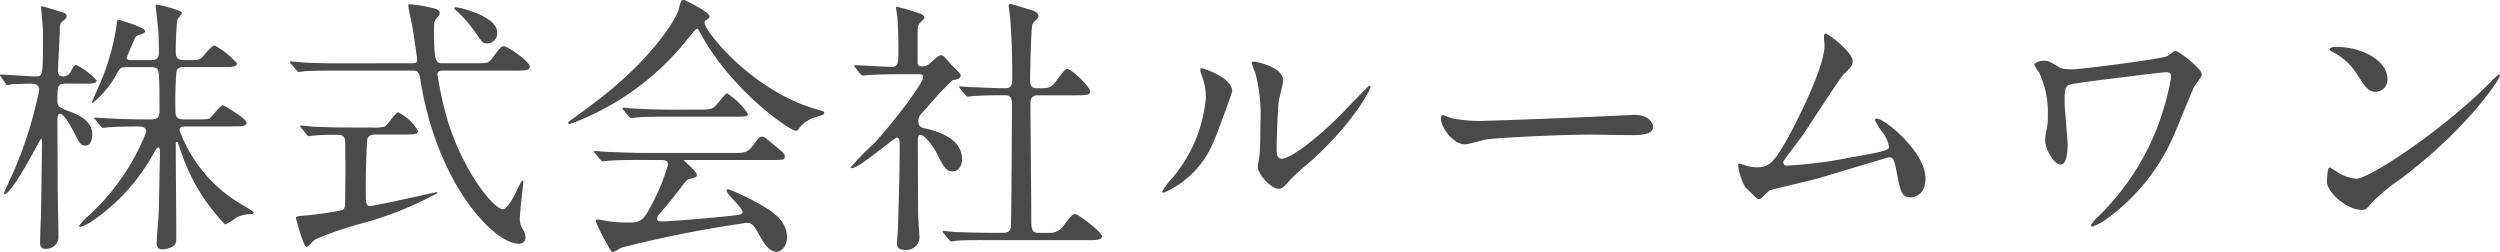
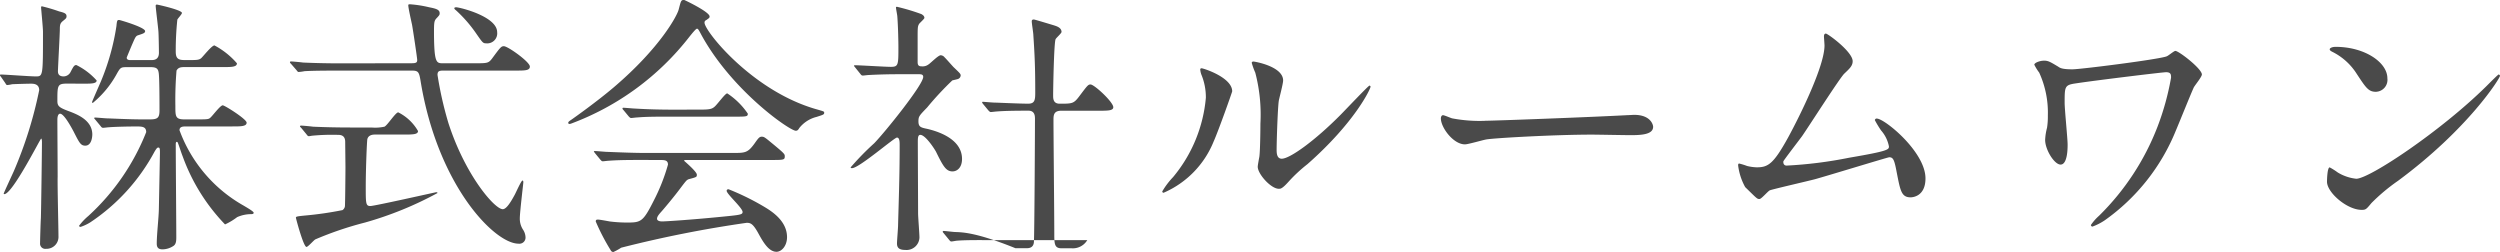
<svg xmlns="http://www.w3.org/2000/svg" width="156.978" height="15.827" viewBox="0 0 156.978 15.827">
-   <path id="パス_130450" data-name="パス 130450" d="M15.215-6.494c.544,0,.9,0,.9-.238,0-.221-1.377-1.088-1.5-1.088-.153,0-.629.646-.765.765-.119.119-.2.119-.9.119h-.748c-.561,0-.561-.2-.561-.833A22.214,22.214,0,0,1,11.713-10c.1-.187.255-.221.493-.221h2.4c.561,0,.9,0,.9-.238a4.9,4.9,0,0,0-1.411-1.122c-.17,0-.7.68-.833.8-.119.1-.238.119-.629.119h-.408c-.391,0-.561-.085-.561-.527a18.388,18.388,0,0,1,.1-2.006c.017-.068.289-.34.289-.425,0-.187-1.53-.527-1.581-.527a.073.073,0,0,0-.068.068c0,.153.153,1.343.17,1.6.017.136.034,1.156.034,1.36,0,.459-.34.459-.493.459H8.806c-.085,0-.221-.017-.221-.153,0-.017.2-.493.306-.748.238-.544.255-.612.425-.663.306-.1.425-.136.425-.255,0-.238-1.581-.7-1.632-.7-.119,0-.136.034-.17.391A14.78,14.78,0,0,1,6.97-9.333c-.085.2-.561,1.275-.561,1.309,0,.051.034.051.051.051a6.213,6.213,0,0,0,1.5-1.819c.221-.391.255-.425.612-.425H10.1c.374,0,.459.119.493.357.051.272.051,1.955.051,2.363,0,.459-.119.561-.6.561H9.52C8.721-6.936,7.5-7,7.361-7c-.1,0-.629-.051-.748-.051-.034,0-.068,0-.068.034s.017.034.085.119l.323.391c.051.068.085.1.153.1.051,0,.306-.034.357-.034.391-.034,1.292-.051,1.7-.051.374,0,.646,0,.646.357A14.19,14.19,0,0,1,6.171-.867a3.661,3.661,0,0,0-.578.612c0,.051.068.068.1.068a2.819,2.819,0,0,0,.612-.289,12.321,12.321,0,0,0,4.029-4.437c.136-.221.17-.255.238-.255.085,0,.1.068.1.323,0,.034-.051,2.72-.068,3.553C10.591-.7,10.472.272,10.472.867c0,.238.1.357.357.357a1.269,1.269,0,0,0,.7-.221c.136-.1.17-.255.17-.527,0-.833-.034-4.9-.034-5.814,0-.085,0-.187.068-.187.034,0,.068.051.068.068.051.119.238.7.289.816a12.051,12.051,0,0,0,2.669,4.3A3.968,3.968,0,0,0,15.521-.8a2.209,2.209,0,0,1,.867-.187c.051,0,.17,0,.17-.085s-.391-.306-.646-.459A8.979,8.979,0,0,1,11.9-6.256c0-.238.238-.238.425-.238ZM5.95-9.18c.391,0,.748,0,.748-.2a4.162,4.162,0,0,0-1.275-.969c-.136,0-.187.1-.357.425a.5.5,0,0,1-.442.289c-.34,0-.357-.221-.357-.323,0-.2.119-2.346.119-2.635,0-.306.034-.391.2-.527s.221-.17.221-.289c0-.17-.119-.221-.459-.306a10.585,10.585,0,0,0-1.088-.323c-.034,0-.051.034-.051.068,0,.085.119,1.275.119,1.53,0,2.805,0,2.805-.459,2.805-.357,0-1.921-.119-2.193-.119a.045.045,0,0,0-.051.051c0,.017.017.034.068.1l.272.391c.034.068.068.119.119.119a1.916,1.916,0,0,0,.306-.051c.323-.017,1.02-.034,1.173-.034s.527,0,.527.408a25.776,25.776,0,0,1-1.6,5.1c-.1.221-.629,1.36-.629,1.394A.037.037,0,0,0,.9-2.244c.51,0,2.261-3.485,2.312-3.485s.051.187.051.221c0,.51-.051,4.386-.068,4.794C3.179-.527,3.145.68,3.145.833a.327.327,0,0,0,.374.357A.749.749,0,0,0,4.3.391c0-.527-.068-3.145-.051-3.74,0-.51-.017-2.992-.017-3.553,0-.323.1-.391.17-.391.238,0,.68.8.85,1.122.357.7.442.884.731.884.425,0,.442-.629.442-.7,0-.9-.952-1.258-1.377-1.428-.7-.255-.816-.34-.816-.68,0-.969,0-1.088.6-1.088Zm16.031-1.275c-.8,0-1.547-.017-2.329-.051-.1-.017-.629-.068-.748-.068-.051,0-.068.017-.068.051,0,.017,0,.034.068.1l.34.391c.051.068.085.119.136.119a2.822,2.822,0,0,0,.374-.051C20.349-10,21.505-10,21.9-10h4.59c.425,0,.459.1.561.731C28.135-2.754,31.688.867,33.184.867a.386.386,0,0,0,.442-.425.933.933,0,0,0-.17-.476,1.265,1.265,0,0,1-.187-.7c0-.357.221-2.193.221-2.244,0-.034,0-.119-.051-.119-.085,0-.408.748-.493.9-.221.408-.51.9-.748.9-.51,0-2.363-2.142-3.417-5.423a22.591,22.591,0,0,1-.68-3.009c0-.238.1-.272.391-.272H33c.595,0,.9,0,.9-.255,0-.289-1.377-1.275-1.632-1.275-.17,0-.221.068-.748.782-.221.289-.306.289-1.088.289H28.458c-.425,0-.561,0-.578-1.8,0-.782,0-.867.187-1.054.153-.17.17-.187.17-.289,0-.221-.221-.289-.663-.374a7.382,7.382,0,0,0-1.19-.187c-.051,0-.119,0-.119.051,0,.187.2,1.054.238,1.241.051.272.323,2.074.323,2.21,0,.153-.068.2-.357.2Zm3.978,4.471c.578,0,.918,0,.918-.221a2.957,2.957,0,0,0-1.241-1.173c-.17,0-.68.816-.867.9a2.743,2.743,0,0,1-.816.051H22.61c-.782,0-1.547-.017-2.329-.051-.1-.017-.629-.068-.748-.068-.034,0-.068.017-.068.034,0,.034.017.051.085.119L19.873-6c.051.068.085.119.153.119.034,0,.2-.034.238-.034a13.259,13.259,0,0,1,1.547-.051c.17,0,.476,0,.493.408,0,.068.017,1.513.017,1.649,0,.2-.017,2.3-.034,2.431a.344.344,0,0,1-.153.238,21.561,21.561,0,0,1-2.346.34c-.527.051-.578.068-.578.136,0,.051.476,1.836.663,1.836.1,0,.459-.425.561-.476A21.428,21.428,0,0,1,23.545-.459,21.981,21.981,0,0,0,28.1-2.312c0-.051-.068-.051-.085-.051-.034,0-3.876.867-4.131.867-.289,0-.289-.17-.289-1.207s.068-2.822.1-2.992c.068-.272.357-.289.476-.289Zm3.2-7.939c-.017.034.051.1.1.136a8.475,8.475,0,0,1,1.309,1.513c.357.51.391.561.578.561a.628.628,0,0,0,.7-.7c0-.986-2.346-1.564-2.584-1.564C29.223-13.974,29.155-13.957,29.155-13.923Zm7.31,7.259a16.858,16.858,0,0,0,7.446-5.457c.136-.17.408-.51.476-.51s.1.051.289.408c1.921,3.5,5.542,6,5.916,6,.1,0,.153-.051.221-.17a1.994,1.994,0,0,1,1.088-.7c.425-.136.476-.153.476-.255,0-.085,0-.085-.476-.221-4.029-1.139-7.038-4.913-7.038-5.44,0-.068.017-.119.119-.17.17-.119.2-.136.2-.221,0-.289-1.581-1.037-1.6-1.037-.2,0-.2.068-.34.595-.085.374-1.156,2.4-4.063,4.879-1.1.935-2.5,1.921-2.618,2.006-.2.136-.255.17-.255.238C36.312-6.63,36.414-6.647,36.465-6.664Zm5.593,2.278c.289,0,.51,0,.51.289a11.894,11.894,0,0,1-.884,2.244c-.7,1.394-.816,1.394-1.768,1.394a9.009,9.009,0,0,1-1-.068c-.1-.017-.629-.119-.748-.119-.051,0-.136,0-.136.119a13.431,13.431,0,0,0,.935,1.8.193.193,0,0,0,.17.119,3.554,3.554,0,0,0,.493-.272A74.419,74.419,0,0,1,47.515-.442c.238,0,.391.051.714.629.306.561.663,1.19,1.156,1.19.323,0,.663-.374.663-.918,0-1.071-1.054-1.683-1.513-1.955A15.812,15.812,0,0,0,46.376-2.55c-.051,0-.119.017-.119.1,0,.2,1,1.071,1,1.326,0,.17-.136.187-1.36.306-1.887.187-3.485.289-3.706.289-.068,0-.306-.017-.306-.17s.17-.323.238-.408c.1-.1.8-.935,1.156-1.411.425-.561.459-.612.595-.663.51-.136.51-.136.51-.289,0-.187-.8-.867-.8-.867,0-.051.068-.051.238-.051h5.2c.8,0,.884,0,.884-.221,0-.153,0-.17-.867-.884-.391-.323-.442-.357-.578-.357-.153,0-.221.1-.476.459-.408.561-.6.561-1.309.561h-5.61c-.6,0-1.5-.034-2.329-.068-.1,0-.629-.051-.748-.051-.034,0-.068,0-.068.034,0,.017.051.068.085.119l.323.391c.068.068.085.1.153.1.051,0,.306-.034.357-.034.459-.034.884-.051,2.142-.051Zm.782-3.162c-.68,0-1.5-.017-2.329-.068-.1,0-.629-.051-.748-.051-.034,0-.051.017-.051.034,0,.034,0,.051.068.119l.323.391c.068.068.1.1.153.1s.306-.034.357-.034c.629-.051,1.122-.051,2.159-.051h3.91c.816,0,.9,0,.9-.187a4.61,4.61,0,0,0-1.292-1.275c-.085,0-.289.255-.561.578-.34.408-.374.442-1.207.442ZM60.214.612c.068.085.1.119.153.119s.306-.051.357-.051c.6-.051,1.734-.034,2.142-.034H68.9c.561,0,.918,0,.918-.238,0-.289-1.5-1.394-1.649-1.394-.2,0-.255.068-.714.663a1.056,1.056,0,0,1-1,.51h-.629c-.442,0-.442-.306-.442-.935,0-1.139-.051-6.12-.051-7.14,0-.306.034-.561.493-.561h2.363c.544,0,.9,0,.9-.221,0-.323-1.19-1.428-1.428-1.428-.153,0-.2.068-.7.731-.357.476-.442.476-1.241.476-.408,0-.408-.323-.408-.527,0-.459.051-3.281.153-3.519.034-.085.374-.374.374-.459,0-.289-.357-.374-.51-.425-.119-.034-1.173-.357-1.224-.357-.1,0-.136.034-.136.119,0,.136.1.731.1.867.085,1.275.119,2.04.119,3.6,0,.476-.034.7-.442.7-.578,0-1.955-.068-2.125-.068-.085,0-.7-.051-.714-.051s-.051,0-.051.034,0,.034.068.119l.323.391c.068.068.1.1.153.1.068,0,.306-.034.357-.034.595-.051,1.581-.051,2.006-.051.408,0,.408.357.408.527,0,.884-.034,7.429-.068,7.735-.034.374-.34.374-.493.374h-.663C62,.187,61.115.153,60.622.136c-.119,0-.646-.068-.748-.068a.054.054,0,0,0-.051.051c0,.017,0,.017.068.1Zm-5.559-10.4c.051.068.085.1.153.1.051,0,.306-.034.357-.034.595-.034,1.309-.051,1.972-.051h1.19c.153,0,.272.017.272.17,0,.493-2.4,3.468-3.077,4.165a17.109,17.109,0,0,0-1.479,1.513c0,.051.051.051.085.051.442,0,2.652-1.921,2.822-1.921s.17.289.17.476c0,2.006-.068,3.774-.1,5.032,0,.187-.068.969-.068,1.139,0,.238.1.408.51.408a.811.811,0,0,0,.9-.782c0-.238-.085-1.292-.085-1.513,0-.7-.017-3.842-.017-4.488,0-.2,0-.442.153-.442.323,0,.884.867.986,1.054.442.9.629,1.241,1.037,1.241.306,0,.6-.255.6-.782,0-1.292-1.6-1.751-2.176-1.887-.408-.085-.561-.119-.561-.476,0-.306.051-.357.544-.867a19.568,19.568,0,0,1,1.581-1.7c.051-.017.289-.068.34-.085a.256.256,0,0,0,.187-.221c0-.1-.034-.136-.408-.493-.051-.034-.408-.459-.612-.663a.321.321,0,0,0-.238-.119c-.153,0-.646.51-.765.578a.605.605,0,0,1-.408.119c-.17,0-.272-.034-.272-.272v-1.428c0-.714,0-.8.085-.952.034-.068.34-.323.34-.391,0-.119-.1-.187-.187-.238a13.07,13.07,0,0,0-1.53-.459c-.017,0-.068,0-.068.034,0,.1.085.493.085.578.051.646.068,1.649.068,1.9,0,1.139,0,1.258-.476,1.258-.357,0-1.921-.1-2.244-.1-.017,0-.068,0-.068.034,0,.017.017.034.085.119ZM78-8.7c0-.867-1.8-1.445-1.921-1.445-.068,0-.085.034-.085.085a1.262,1.262,0,0,0,.068.306A3.728,3.728,0,0,1,76.347-8.3,9,9,0,0,1,74.29-3.315a4.814,4.814,0,0,0-.68.9.079.079,0,0,0,.085.085,5.92,5.92,0,0,0,3.145-3.23C77.129-6.2,78-8.653,78-8.7Zm2.992,6.12c.119-.017.272-.136.561-.459a9.446,9.446,0,0,1,1.173-1.088c2.975-2.618,3.961-4.726,3.961-4.862a.073.073,0,0,0-.068-.068c-.068,0-1.513,1.53-1.8,1.819-1.632,1.649-3.2,2.771-3.706,2.771-.306,0-.323-.34-.323-.561,0-.561.068-2.618.136-3.077.034-.187.272-1.071.272-1.275,0-.884-1.785-1.19-1.87-1.19-.034,0-.1.017-.1.085a4.418,4.418,0,0,0,.221.612,10.424,10.424,0,0,1,.323,3.2c0,.425-.017,1.768-.068,2.091-.017.085-.1.527-.1.612C79.594-3.5,80.5-2.5,80.988-2.584Zm12.9-4.267A9.258,9.258,0,0,1,91.817-7c-.085-.017-.493-.2-.578-.2s-.136.1-.136.2c0,.578.782,1.632,1.513,1.632.2,0,1.122-.272,1.326-.306.408-.085,4.3-.306,6.647-.306.34,0,2.04.034,2.431.034.714,0,1.411-.051,1.411-.527,0-.119-.153-.748-1.19-.748-.085,0-.272.017-.374.017C100.385-7.072,94.452-6.851,93.891-6.851ZM112.608-4.3c.017-.068.986-1.326,1.173-1.581.425-.612,2.38-3.672,2.652-3.927.34-.323.527-.493.527-.782,0-.595-1.564-1.734-1.683-1.734-.1,0-.119.1-.119.187,0,.068.034.476.034.561,0,1.292-1.53,4.386-2.278,5.763-.918,1.666-1.258,1.887-1.972,1.887a2.948,2.948,0,0,1-.612-.085,4.178,4.178,0,0,0-.493-.153c-.068,0-.068.068-.068.119a3.74,3.74,0,0,0,.442,1.36c.748.731.748.748.9.748.119,0,.527-.493.646-.544.153-.068,2.38-.578,2.839-.7.731-.2,4.573-1.377,4.658-1.377.255,0,.323.153.476.969.221,1.122.289,1.547.867,1.547.119,0,.935-.051.935-1.19,0-1.666-2.567-3.757-3.06-3.757a.114.114,0,0,0-.119.1,6.409,6.409,0,0,0,.391.646,2.131,2.131,0,0,1,.493,1c0,.2,0,.289-2.5.714a26.616,26.616,0,0,1-3.91.493C112.676-4.029,112.591-4.131,112.608-4.3Zm24.344-5.253a16.586,16.586,0,0,1-.85,3.077A15.781,15.781,0,0,1,132.43-.884a3.1,3.1,0,0,0-.51.578.1.1,0,0,0,.1.1,3.588,3.588,0,0,0,.765-.391,12.772,12.772,0,0,0,4.471-5.644c.17-.391.935-2.295,1.122-2.7.068-.136.51-.663.51-.816,0-.357-1.445-1.479-1.666-1.479-.085,0-.442.306-.544.34-.442.187-5.406.816-5.916.816-.646,0-.782-.085-.9-.17-.51-.306-.629-.374-.884-.374-.272,0-.612.136-.612.255a2.971,2.971,0,0,0,.306.493,6.042,6.042,0,0,1,.544,2.7,4.5,4.5,0,0,1-.051.765,3.507,3.507,0,0,0-.119.765c0,.612.578,1.547.969,1.547.442,0,.442-1.037.442-1.258,0-.374-.187-2.21-.187-2.618,0-1.037,0-1.122.714-1.224,1.1-.17,5.423-.7,5.661-.7C136.952-9.894,136.952-9.741,136.952-9.554Zm13.583.034c0-1-1.428-1.972-3.247-1.972-.238,0-.374.085-.374.153s.085.119.153.153a3.829,3.829,0,0,1,1.547,1.394c.561.85.731,1.122,1.19,1.122A.751.751,0,0,0,150.535-9.52Zm7.072-.153a.109.109,0,0,0-.085-.085c-.034,0-.51.476-.782.748-2.822,2.788-7.327,5.8-8.16,5.8a2.814,2.814,0,0,1-1.156-.391,4.231,4.231,0,0,0-.51-.323c-.153,0-.17.782-.17.9,0,.68,1.258,1.768,2.176,1.768.255,0,.289-.034.612-.425A11.872,11.872,0,0,1,151.2-3.077C155.618-6.341,157.607-9.52,157.607-9.673Z" transform="translate(-0.629 14.433)" fill="#4a4a4a" />
+   <path id="パス_130450" data-name="パス 130450" d="M15.215-6.494c.544,0,.9,0,.9-.238,0-.221-1.377-1.088-1.5-1.088-.153,0-.629.646-.765.765-.119.119-.2.119-.9.119h-.748c-.561,0-.561-.2-.561-.833A22.214,22.214,0,0,1,11.713-10c.1-.187.255-.221.493-.221h2.4c.561,0,.9,0,.9-.238a4.9,4.9,0,0,0-1.411-1.122c-.17,0-.7.68-.833.8-.119.1-.238.119-.629.119h-.408c-.391,0-.561-.085-.561-.527a18.388,18.388,0,0,1,.1-2.006c.017-.068.289-.34.289-.425,0-.187-1.53-.527-1.581-.527a.073.073,0,0,0-.068.068c0,.153.153,1.343.17,1.6.017.136.034,1.156.034,1.36,0,.459-.34.459-.493.459H8.806c-.085,0-.221-.017-.221-.153,0-.017.2-.493.306-.748.238-.544.255-.612.425-.663.306-.1.425-.136.425-.255,0-.238-1.581-.7-1.632-.7-.119,0-.136.034-.17.391A14.78,14.78,0,0,1,6.97-9.333c-.085.2-.561,1.275-.561,1.309,0,.051.034.051.051.051a6.213,6.213,0,0,0,1.5-1.819c.221-.391.255-.425.612-.425H10.1c.374,0,.459.119.493.357.051.272.051,1.955.051,2.363,0,.459-.119.561-.6.561H9.52C8.721-6.936,7.5-7,7.361-7c-.1,0-.629-.051-.748-.051-.034,0-.068,0-.068.034s.017.034.085.119l.323.391c.051.068.085.1.153.1.051,0,.306-.034.357-.034.391-.034,1.292-.051,1.7-.051.374,0,.646,0,.646.357A14.19,14.19,0,0,1,6.171-.867a3.661,3.661,0,0,0-.578.612c0,.051.068.068.1.068a2.819,2.819,0,0,0,.612-.289,12.321,12.321,0,0,0,4.029-4.437c.136-.221.17-.255.238-.255.085,0,.1.068.1.323,0,.034-.051,2.72-.068,3.553C10.591-.7,10.472.272,10.472.867c0,.238.1.357.357.357a1.269,1.269,0,0,0,.7-.221c.136-.1.17-.255.17-.527,0-.833-.034-4.9-.034-5.814,0-.085,0-.187.068-.187.034,0,.068.051.068.068.051.119.238.7.289.816a12.051,12.051,0,0,0,2.669,4.3A3.968,3.968,0,0,0,15.521-.8a2.209,2.209,0,0,1,.867-.187c.051,0,.17,0,.17-.085s-.391-.306-.646-.459A8.979,8.979,0,0,1,11.9-6.256c0-.238.238-.238.425-.238ZM5.95-9.18c.391,0,.748,0,.748-.2a4.162,4.162,0,0,0-1.275-.969c-.136,0-.187.1-.357.425a.5.5,0,0,1-.442.289c-.34,0-.357-.221-.357-.323,0-.2.119-2.346.119-2.635,0-.306.034-.391.2-.527s.221-.17.221-.289c0-.17-.119-.221-.459-.306a10.585,10.585,0,0,0-1.088-.323c-.034,0-.051.034-.051.068,0,.085.119,1.275.119,1.53,0,2.805,0,2.805-.459,2.805-.357,0-1.921-.119-2.193-.119a.045.045,0,0,0-.051.051c0,.017.017.034.068.1l.272.391c.034.068.068.119.119.119a1.916,1.916,0,0,0,.306-.051c.323-.017,1.02-.034,1.173-.034s.527,0,.527.408a25.776,25.776,0,0,1-1.6,5.1c-.1.221-.629,1.36-.629,1.394A.037.037,0,0,0,.9-2.244c.51,0,2.261-3.485,2.312-3.485s.051.187.051.221c0,.51-.051,4.386-.068,4.794C3.179-.527,3.145.68,3.145.833a.327.327,0,0,0,.374.357A.749.749,0,0,0,4.3.391c0-.527-.068-3.145-.051-3.74,0-.51-.017-2.992-.017-3.553,0-.323.1-.391.17-.391.238,0,.68.8.85,1.122.357.7.442.884.731.884.425,0,.442-.629.442-.7,0-.9-.952-1.258-1.377-1.428-.7-.255-.816-.34-.816-.68,0-.969,0-1.088.6-1.088Zm16.031-1.275c-.8,0-1.547-.017-2.329-.051-.1-.017-.629-.068-.748-.068-.051,0-.068.017-.068.051,0,.017,0,.034.068.1l.34.391c.051.068.085.119.136.119a2.822,2.822,0,0,0,.374-.051C20.349-10,21.505-10,21.9-10h4.59c.425,0,.459.1.561.731C28.135-2.754,31.688.867,33.184.867a.386.386,0,0,0,.442-.425.933.933,0,0,0-.17-.476,1.265,1.265,0,0,1-.187-.7c0-.357.221-2.193.221-2.244,0-.034,0-.119-.051-.119-.085,0-.408.748-.493.9-.221.408-.51.9-.748.9-.51,0-2.363-2.142-3.417-5.423a22.591,22.591,0,0,1-.68-3.009c0-.238.1-.272.391-.272H33c.595,0,.9,0,.9-.255,0-.289-1.377-1.275-1.632-1.275-.17,0-.221.068-.748.782-.221.289-.306.289-1.088.289H28.458c-.425,0-.561,0-.578-1.8,0-.782,0-.867.187-1.054.153-.17.17-.187.17-.289,0-.221-.221-.289-.663-.374a7.382,7.382,0,0,0-1.19-.187c-.051,0-.119,0-.119.051,0,.187.2,1.054.238,1.241.051.272.323,2.074.323,2.21,0,.153-.068.2-.357.2Zm3.978,4.471c.578,0,.918,0,.918-.221a2.957,2.957,0,0,0-1.241-1.173c-.17,0-.68.816-.867.9a2.743,2.743,0,0,1-.816.051H22.61c-.782,0-1.547-.017-2.329-.051-.1-.017-.629-.068-.748-.068-.034,0-.068.017-.068.034,0,.034.017.051.085.119L19.873-6c.051.068.085.119.153.119.034,0,.2-.034.238-.034a13.259,13.259,0,0,1,1.547-.051c.17,0,.476,0,.493.408,0,.068.017,1.513.017,1.649,0,.2-.017,2.3-.034,2.431a.344.344,0,0,1-.153.238,21.561,21.561,0,0,1-2.346.34c-.527.051-.578.068-.578.136,0,.051.476,1.836.663,1.836.1,0,.459-.425.561-.476A21.428,21.428,0,0,1,23.545-.459,21.981,21.981,0,0,0,28.1-2.312c0-.051-.068-.051-.085-.051-.034,0-3.876.867-4.131.867-.289,0-.289-.17-.289-1.207s.068-2.822.1-2.992c.068-.272.357-.289.476-.289Zm3.2-7.939c-.017.034.051.1.1.136a8.475,8.475,0,0,1,1.309,1.513c.357.51.391.561.578.561a.628.628,0,0,0,.7-.7c0-.986-2.346-1.564-2.584-1.564C29.223-13.974,29.155-13.957,29.155-13.923Zm7.31,7.259a16.858,16.858,0,0,0,7.446-5.457c.136-.17.408-.51.476-.51s.1.051.289.408c1.921,3.5,5.542,6,5.916,6,.1,0,.153-.051.221-.17a1.994,1.994,0,0,1,1.088-.7c.425-.136.476-.153.476-.255,0-.085,0-.085-.476-.221-4.029-1.139-7.038-4.913-7.038-5.44,0-.068.017-.119.119-.17.17-.119.2-.136.2-.221,0-.289-1.581-1.037-1.6-1.037-.2,0-.2.068-.34.595-.085.374-1.156,2.4-4.063,4.879-1.1.935-2.5,1.921-2.618,2.006-.2.136-.255.17-.255.238C36.312-6.63,36.414-6.647,36.465-6.664Zm5.593,2.278c.289,0,.51,0,.51.289a11.894,11.894,0,0,1-.884,2.244c-.7,1.394-.816,1.394-1.768,1.394a9.009,9.009,0,0,1-1-.068c-.1-.017-.629-.119-.748-.119-.051,0-.136,0-.136.119a13.431,13.431,0,0,0,.935,1.8.193.193,0,0,0,.17.119,3.554,3.554,0,0,0,.493-.272A74.419,74.419,0,0,1,47.515-.442c.238,0,.391.051.714.629.306.561.663,1.19,1.156,1.19.323,0,.663-.374.663-.918,0-1.071-1.054-1.683-1.513-1.955A15.812,15.812,0,0,0,46.376-2.55c-.051,0-.119.017-.119.1,0,.2,1,1.071,1,1.326,0,.17-.136.187-1.36.306-1.887.187-3.485.289-3.706.289-.068,0-.306-.017-.306-.17s.17-.323.238-.408c.1-.1.8-.935,1.156-1.411.425-.561.459-.612.595-.663.51-.136.51-.136.51-.289,0-.187-.8-.867-.8-.867,0-.051.068-.051.238-.051h5.2c.8,0,.884,0,.884-.221,0-.153,0-.17-.867-.884-.391-.323-.442-.357-.578-.357-.153,0-.221.1-.476.459-.408.561-.6.561-1.309.561h-5.61c-.6,0-1.5-.034-2.329-.068-.1,0-.629-.051-.748-.051-.034,0-.068,0-.068.034,0,.017.051.068.085.119l.323.391c.068.068.085.1.153.1.051,0,.306-.034.357-.034.459-.034.884-.051,2.142-.051Zm.782-3.162c-.68,0-1.5-.017-2.329-.068-.1,0-.629-.051-.748-.051-.034,0-.051.017-.051.034,0,.034,0,.051.068.119l.323.391c.068.068.1.1.153.1s.306-.034.357-.034c.629-.051,1.122-.051,2.159-.051h3.91c.816,0,.9,0,.9-.187a4.61,4.61,0,0,0-1.292-1.275c-.085,0-.289.255-.561.578-.34.408-.374.442-1.207.442ZM60.214.612c.068.085.1.119.153.119s.306-.051.357-.051c.6-.051,1.734-.034,2.142-.034H68.9a1.056,1.056,0,0,1-1,.51h-.629c-.442,0-.442-.306-.442-.935,0-1.139-.051-6.12-.051-7.14,0-.306.034-.561.493-.561h2.363c.544,0,.9,0,.9-.221,0-.323-1.19-1.428-1.428-1.428-.153,0-.2.068-.7.731-.357.476-.442.476-1.241.476-.408,0-.408-.323-.408-.527,0-.459.051-3.281.153-3.519.034-.085.374-.374.374-.459,0-.289-.357-.374-.51-.425-.119-.034-1.173-.357-1.224-.357-.1,0-.136.034-.136.119,0,.136.1.731.1.867.085,1.275.119,2.04.119,3.6,0,.476-.034.7-.442.7-.578,0-1.955-.068-2.125-.068-.085,0-.7-.051-.714-.051s-.051,0-.051.034,0,.034.068.119l.323.391c.068.068.1.1.153.1.068,0,.306-.034.357-.034.595-.051,1.581-.051,2.006-.051.408,0,.408.357.408.527,0,.884-.034,7.429-.068,7.735-.034.374-.34.374-.493.374h-.663C62,.187,61.115.153,60.622.136c-.119,0-.646-.068-.748-.068a.054.054,0,0,0-.051.051c0,.017,0,.017.068.1Zm-5.559-10.4c.051.068.085.1.153.1.051,0,.306-.034.357-.034.595-.034,1.309-.051,1.972-.051h1.19c.153,0,.272.017.272.17,0,.493-2.4,3.468-3.077,4.165a17.109,17.109,0,0,0-1.479,1.513c0,.051.051.051.085.051.442,0,2.652-1.921,2.822-1.921s.17.289.17.476c0,2.006-.068,3.774-.1,5.032,0,.187-.068.969-.068,1.139,0,.238.1.408.51.408a.811.811,0,0,0,.9-.782c0-.238-.085-1.292-.085-1.513,0-.7-.017-3.842-.017-4.488,0-.2,0-.442.153-.442.323,0,.884.867.986,1.054.442.9.629,1.241,1.037,1.241.306,0,.6-.255.6-.782,0-1.292-1.6-1.751-2.176-1.887-.408-.085-.561-.119-.561-.476,0-.306.051-.357.544-.867a19.568,19.568,0,0,1,1.581-1.7c.051-.017.289-.068.34-.085a.256.256,0,0,0,.187-.221c0-.1-.034-.136-.408-.493-.051-.034-.408-.459-.612-.663a.321.321,0,0,0-.238-.119c-.153,0-.646.51-.765.578a.605.605,0,0,1-.408.119c-.17,0-.272-.034-.272-.272v-1.428c0-.714,0-.8.085-.952.034-.068.34-.323.34-.391,0-.119-.1-.187-.187-.238a13.07,13.07,0,0,0-1.53-.459c-.017,0-.068,0-.068.034,0,.1.085.493.085.578.051.646.068,1.649.068,1.9,0,1.139,0,1.258-.476,1.258-.357,0-1.921-.1-2.244-.1-.017,0-.068,0-.068.034,0,.017.017.034.085.119ZM78-8.7c0-.867-1.8-1.445-1.921-1.445-.068,0-.085.034-.085.085a1.262,1.262,0,0,0,.068.306A3.728,3.728,0,0,1,76.347-8.3,9,9,0,0,1,74.29-3.315a4.814,4.814,0,0,0-.68.9.079.079,0,0,0,.085.085,5.92,5.92,0,0,0,3.145-3.23C77.129-6.2,78-8.653,78-8.7Zm2.992,6.12c.119-.017.272-.136.561-.459a9.446,9.446,0,0,1,1.173-1.088c2.975-2.618,3.961-4.726,3.961-4.862a.073.073,0,0,0-.068-.068c-.068,0-1.513,1.53-1.8,1.819-1.632,1.649-3.2,2.771-3.706,2.771-.306,0-.323-.34-.323-.561,0-.561.068-2.618.136-3.077.034-.187.272-1.071.272-1.275,0-.884-1.785-1.19-1.87-1.19-.034,0-.1.017-.1.085a4.418,4.418,0,0,0,.221.612,10.424,10.424,0,0,1,.323,3.2c0,.425-.017,1.768-.068,2.091-.017.085-.1.527-.1.612C79.594-3.5,80.5-2.5,80.988-2.584Zm12.9-4.267A9.258,9.258,0,0,1,91.817-7c-.085-.017-.493-.2-.578-.2s-.136.1-.136.2c0,.578.782,1.632,1.513,1.632.2,0,1.122-.272,1.326-.306.408-.085,4.3-.306,6.647-.306.34,0,2.04.034,2.431.034.714,0,1.411-.051,1.411-.527,0-.119-.153-.748-1.19-.748-.085,0-.272.017-.374.017C100.385-7.072,94.452-6.851,93.891-6.851ZM112.608-4.3c.017-.068.986-1.326,1.173-1.581.425-.612,2.38-3.672,2.652-3.927.34-.323.527-.493.527-.782,0-.595-1.564-1.734-1.683-1.734-.1,0-.119.1-.119.187,0,.068.034.476.034.561,0,1.292-1.53,4.386-2.278,5.763-.918,1.666-1.258,1.887-1.972,1.887a2.948,2.948,0,0,1-.612-.085,4.178,4.178,0,0,0-.493-.153c-.068,0-.068.068-.068.119a3.74,3.74,0,0,0,.442,1.36c.748.731.748.748.9.748.119,0,.527-.493.646-.544.153-.068,2.38-.578,2.839-.7.731-.2,4.573-1.377,4.658-1.377.255,0,.323.153.476.969.221,1.122.289,1.547.867,1.547.119,0,.935-.051.935-1.19,0-1.666-2.567-3.757-3.06-3.757a.114.114,0,0,0-.119.1,6.409,6.409,0,0,0,.391.646,2.131,2.131,0,0,1,.493,1c0,.2,0,.289-2.5.714a26.616,26.616,0,0,1-3.91.493C112.676-4.029,112.591-4.131,112.608-4.3Zm24.344-5.253a16.586,16.586,0,0,1-.85,3.077A15.781,15.781,0,0,1,132.43-.884a3.1,3.1,0,0,0-.51.578.1.1,0,0,0,.1.1,3.588,3.588,0,0,0,.765-.391,12.772,12.772,0,0,0,4.471-5.644c.17-.391.935-2.295,1.122-2.7.068-.136.51-.663.51-.816,0-.357-1.445-1.479-1.666-1.479-.085,0-.442.306-.544.34-.442.187-5.406.816-5.916.816-.646,0-.782-.085-.9-.17-.51-.306-.629-.374-.884-.374-.272,0-.612.136-.612.255a2.971,2.971,0,0,0,.306.493,6.042,6.042,0,0,1,.544,2.7,4.5,4.5,0,0,1-.051.765,3.507,3.507,0,0,0-.119.765c0,.612.578,1.547.969,1.547.442,0,.442-1.037.442-1.258,0-.374-.187-2.21-.187-2.618,0-1.037,0-1.122.714-1.224,1.1-.17,5.423-.7,5.661-.7C136.952-9.894,136.952-9.741,136.952-9.554Zm13.583.034c0-1-1.428-1.972-3.247-1.972-.238,0-.374.085-.374.153s.085.119.153.153a3.829,3.829,0,0,1,1.547,1.394c.561.85.731,1.122,1.19,1.122A.751.751,0,0,0,150.535-9.52Zm7.072-.153a.109.109,0,0,0-.085-.085c-.034,0-.51.476-.782.748-2.822,2.788-7.327,5.8-8.16,5.8a2.814,2.814,0,0,1-1.156-.391,4.231,4.231,0,0,0-.51-.323c-.153,0-.17.782-.17.9,0,.68,1.258,1.768,2.176,1.768.255,0,.289-.034.612-.425A11.872,11.872,0,0,1,151.2-3.077C155.618-6.341,157.607-9.52,157.607-9.673Z" transform="translate(-0.629 14.433)" fill="#4a4a4a" />
</svg>